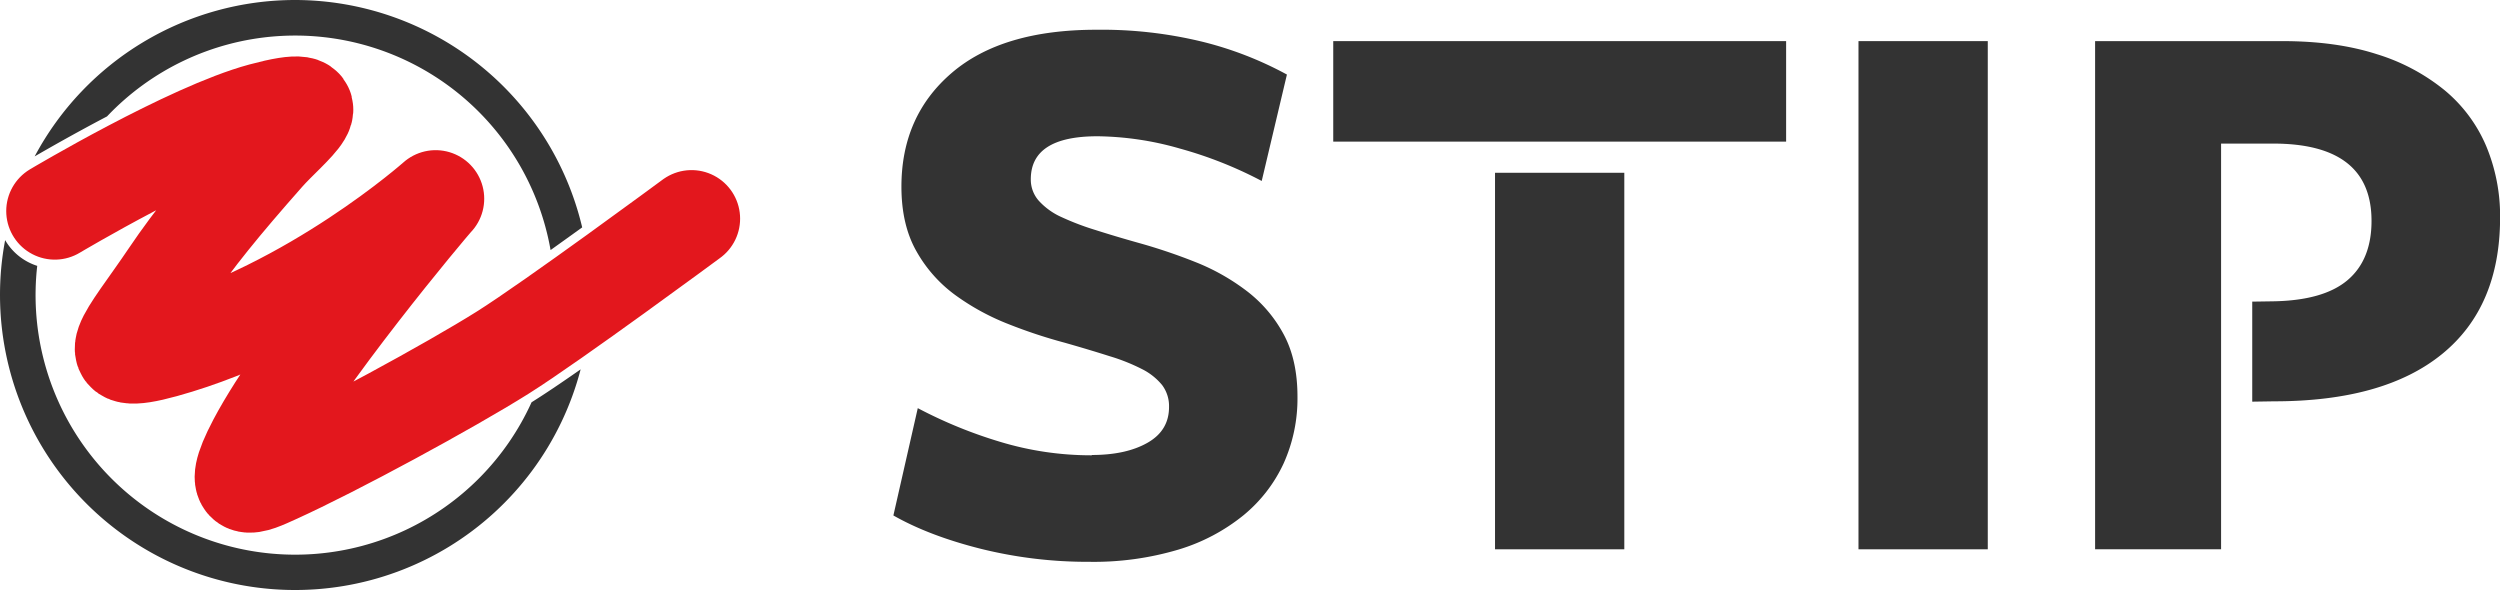
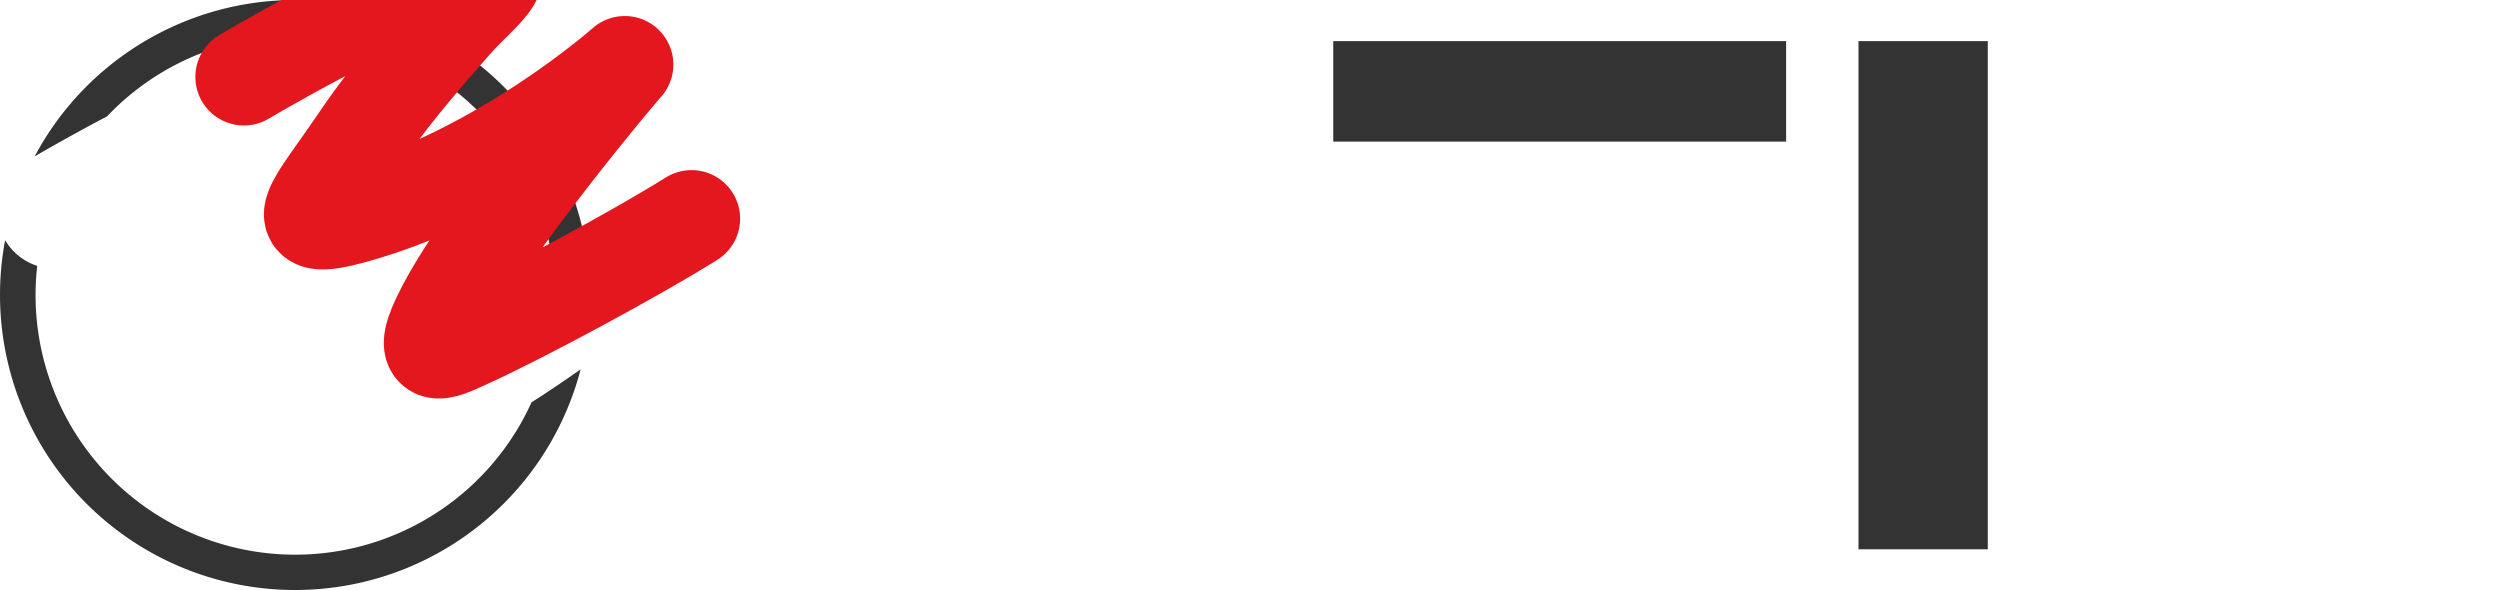
<svg xmlns="http://www.w3.org/2000/svg" id="Layer_1" data-name="Layer 1" viewBox="0 0 802.48 189.4">
  <defs>
    <style>.cls-1{fill:#333;}.cls-2{fill:none;stroke:#e3171d;stroke-linecap:round;stroke-linejoin:round;stroke-width:31.18px;}</style>
  </defs>
  <title>transparantstip_logo_2021</title>
-   <path class="cls-1" d="M993.14,307.38a47.18,47.18,0,0,0-13.31-17.88A64.21,64.21,0,0,0,958,277.89q-12.93-4.17-30.15-4.18H867.61V436.83h40.44V306.6h16.71q31.57,0,31.58,24.79,0,12.53-7.7,19.05t-23.88,6.79l-6.71.1v32.11l7-.11q35.24,0,53.89-15.14t18.67-43.84A58.29,58.29,0,0,0,993.14,307.38Z" transform="translate(-195.1 -260.51)" />
  <rect class="cls-1" x="596.56" y="13.2" width="41.5" height="163.12" />
-   <rect class="cls-1" x="479.89" y="55.46" width="41.5" height="120.86" />
  <rect class="cls-1" x="427.96" y="13.2" width="145.37" height="32.26" />
-   <path class="cls-1" d="M545.55,406.56q11,0,17.88-3.92c4.6-2.61,6.92-6.43,6.92-11.48a11.26,11.26,0,0,0-2.22-7.05,19.75,19.75,0,0,0-6.39-5.09,61.76,61.76,0,0,0-10.44-4.17q-6.27-2-14.36-4.31a162.87,162.87,0,0,1-18.14-6,75.92,75.92,0,0,1-17-9.27,44.2,44.2,0,0,1-12.52-14.09q-4.83-8.48-4.83-20.75,0-22.69,16.18-36.54t46.46-13.83A136.45,136.45,0,0,1,581.44,274a113.92,113.92,0,0,1,26.75,10.44L600.1,318.6a130.79,130.79,0,0,0-26.36-10.43,98.86,98.86,0,0,0-26.36-3.92q-21.42,0-21.4,13.83a10.19,10.19,0,0,0,2.61,6.92,21.93,21.93,0,0,0,7.3,5.22,85.18,85.18,0,0,0,11,4.17q6.25,2,13.56,4.05A179.57,179.57,0,0,1,579,344.7,68.87,68.87,0,0,1,595.4,354a43.12,43.12,0,0,1,11.75,13.83q4.43,8.22,4.43,20a50.8,50.8,0,0,1-4.43,21.4,47.17,47.17,0,0,1-12.93,16.7,60.92,60.92,0,0,1-20.87,11,95,95,0,0,1-28.58,3.92,142.17,142.17,0,0,1-34.84-4.18q-16.59-4.17-28.06-10.7l7.83-34.45a146.93,146.93,0,0,0,26.49,10.83,100.79,100.79,0,0,0,29.36,4.31" transform="translate(-195.1 -260.51)" />
  <path class="cls-1" d="M289.8,260.51a94.77,94.77,0,0,0-83.57,50.2c4.24-2.46,12.54-7.2,22.34-12.37l.88-.46a83.24,83.24,0,0,1,142.38,42.9q4.74-3.39,10.15-7.28A94.85,94.85,0,0,0,289.8,260.51Zm76.37,128.85-.44.27a83.32,83.32,0,0,1-158.68-43.78,18.36,18.36,0,0,1-10.21-8.11l-.09-.15a94.72,94.72,0,0,0,184.73,41.48C374.93,383.64,369.81,387.08,366.17,389.36Z" transform="translate(-195.1 -260.51)" />
-   <path class="cls-2" d="M417.08,330.7s-44.53,32.9-60.71,43.06c-16.93,10.62-53.75,30.64-72.76,39.23-6.9,3.11-15.87,7.76-6.2-10.58,13.91-26.38,55.4-75.89,57.53-78.11,0,0-39.56,35.18-87.18,48.33-22.43,6.19-12-3.52,1.66-23.79,7.83-11.6,17-22.84,31-38.69,7.7-8.73,24.41-20.79-1.2-13.89-23.37,6.29-66.53,32-66.53,32" transform="translate(-195.1 -260.51)" />
+   <path class="cls-2" d="M417.08,330.7c-16.93,10.62-53.75,30.64-72.76,39.23-6.9,3.11-15.87,7.76-6.2-10.58,13.91-26.38,55.4-75.89,57.53-78.11,0,0-39.56,35.18-87.18,48.33-22.43,6.19-12-3.52,1.66-23.79,7.83-11.6,17-22.84,31-38.69,7.7-8.73,24.41-20.79-1.2-13.89-23.37,6.29-66.53,32-66.53,32" transform="translate(-195.1 -260.51)" />
</svg>